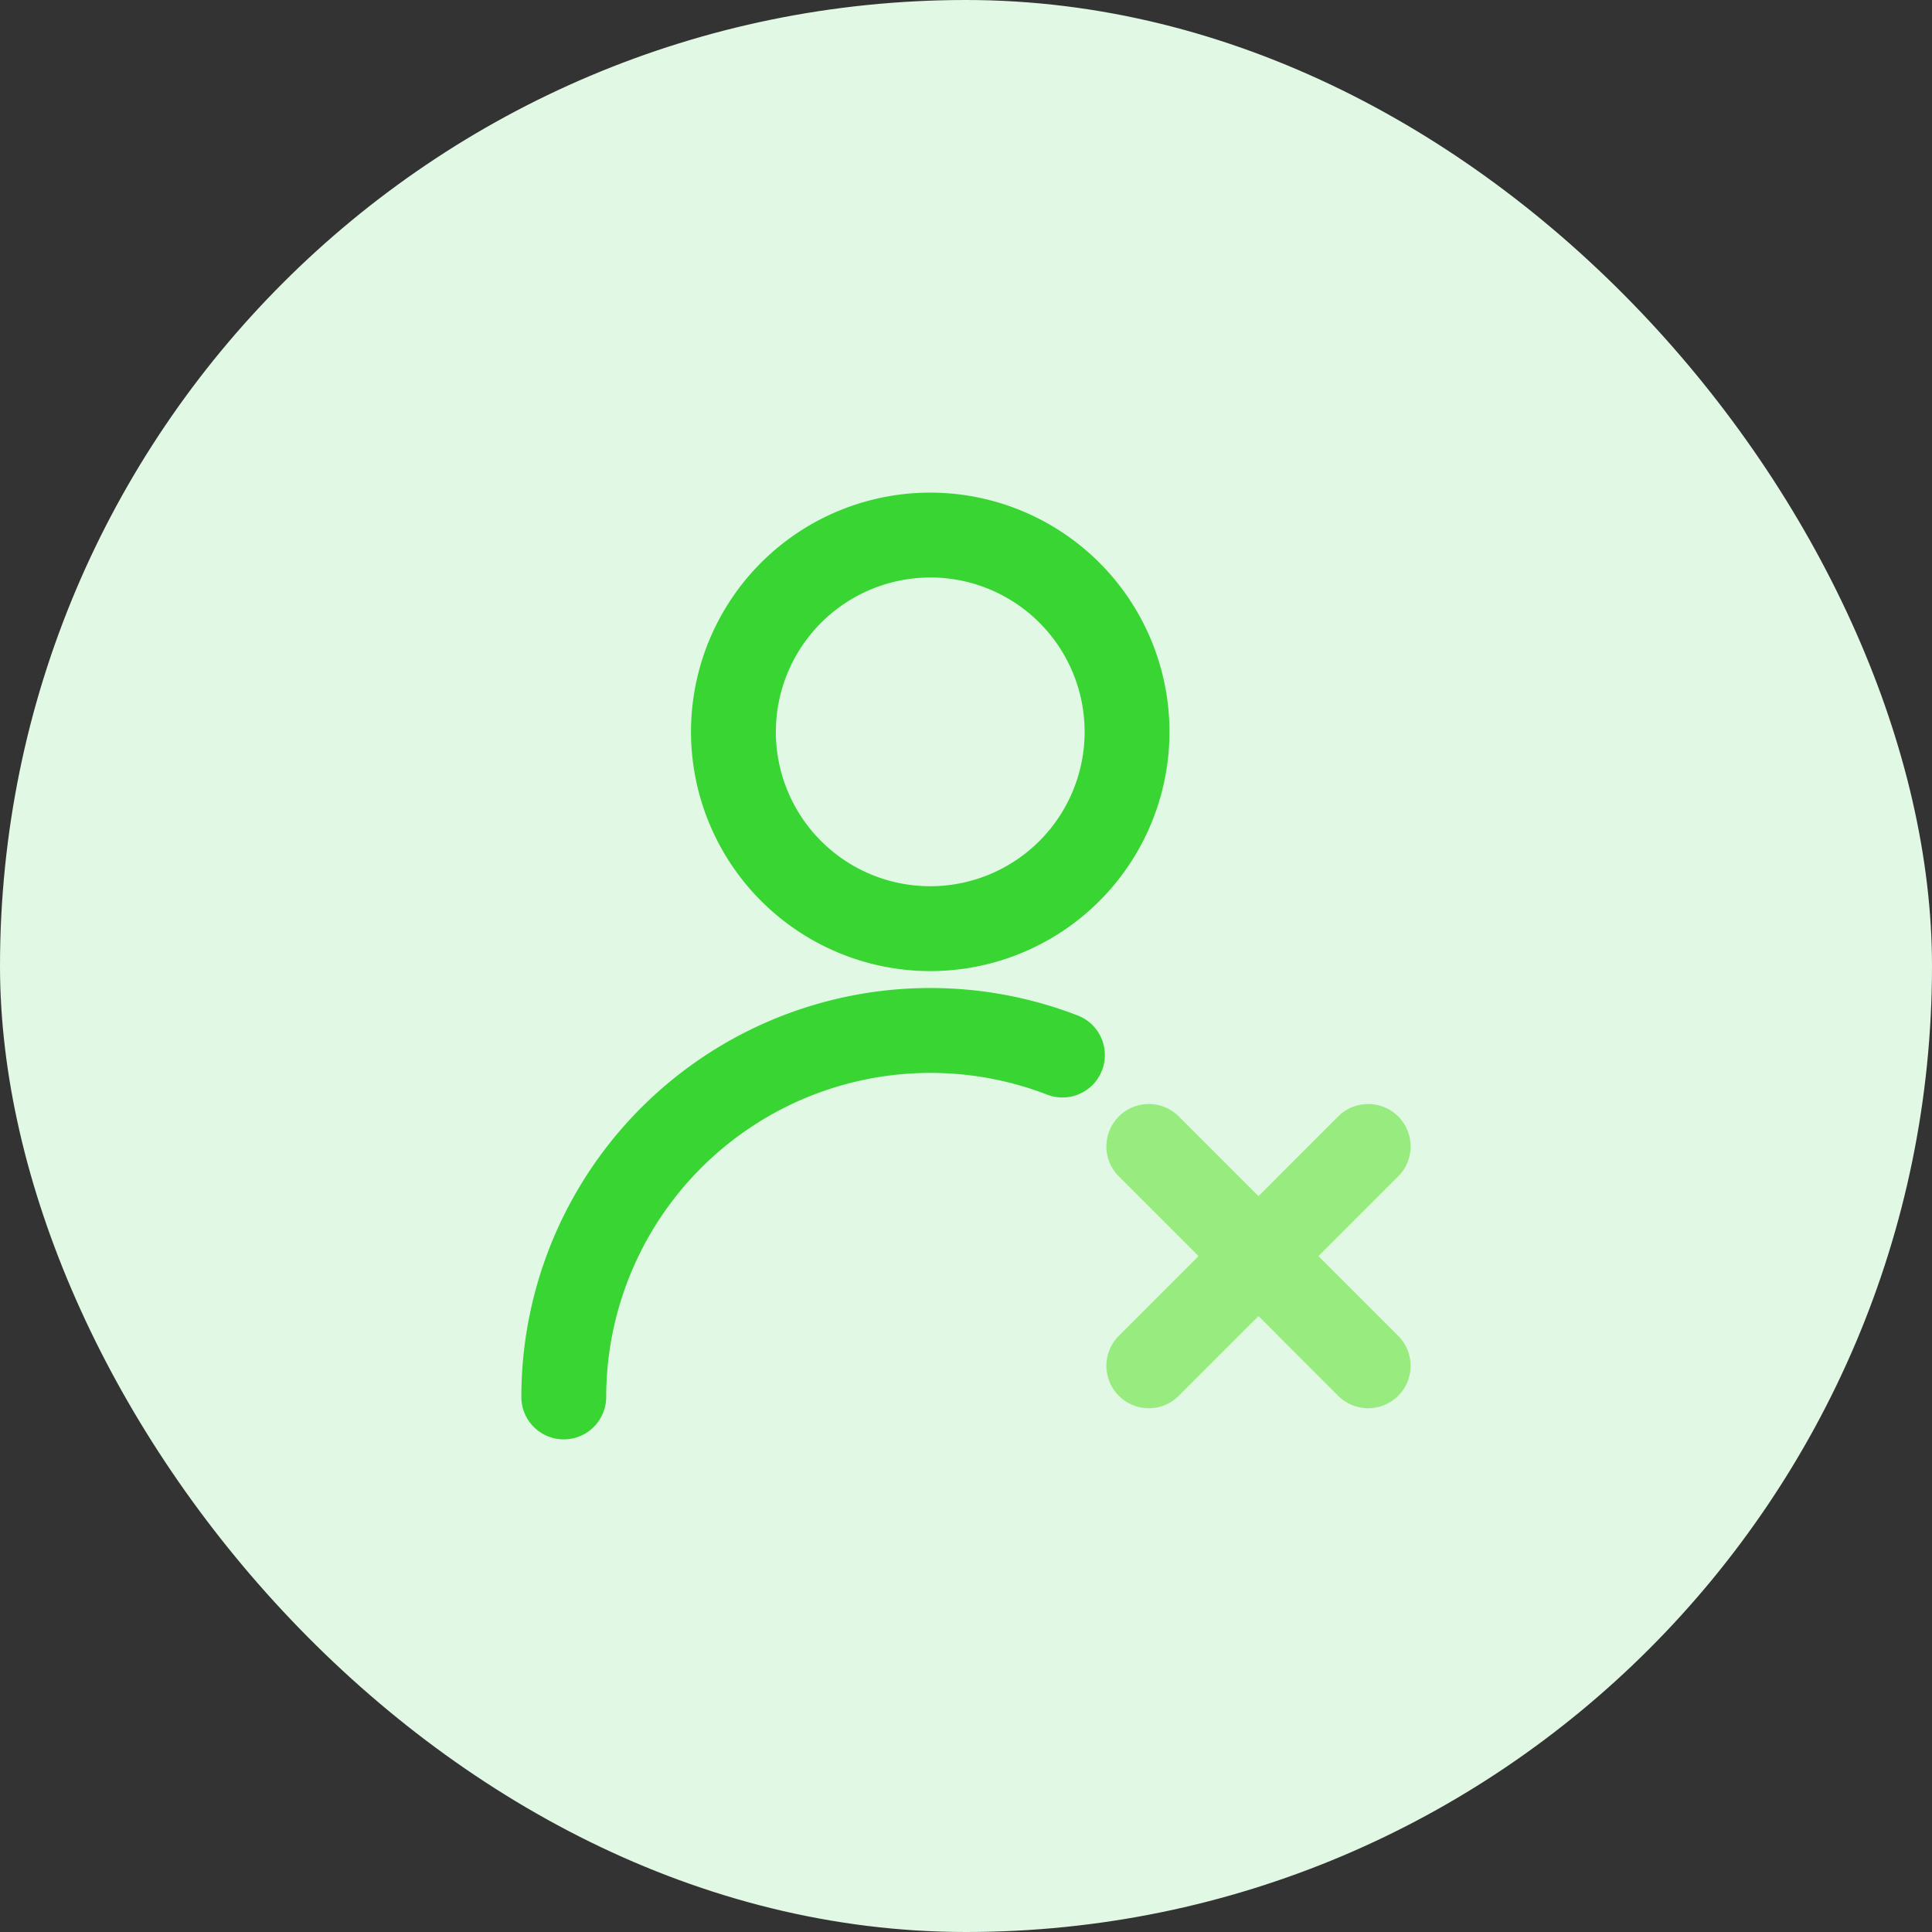
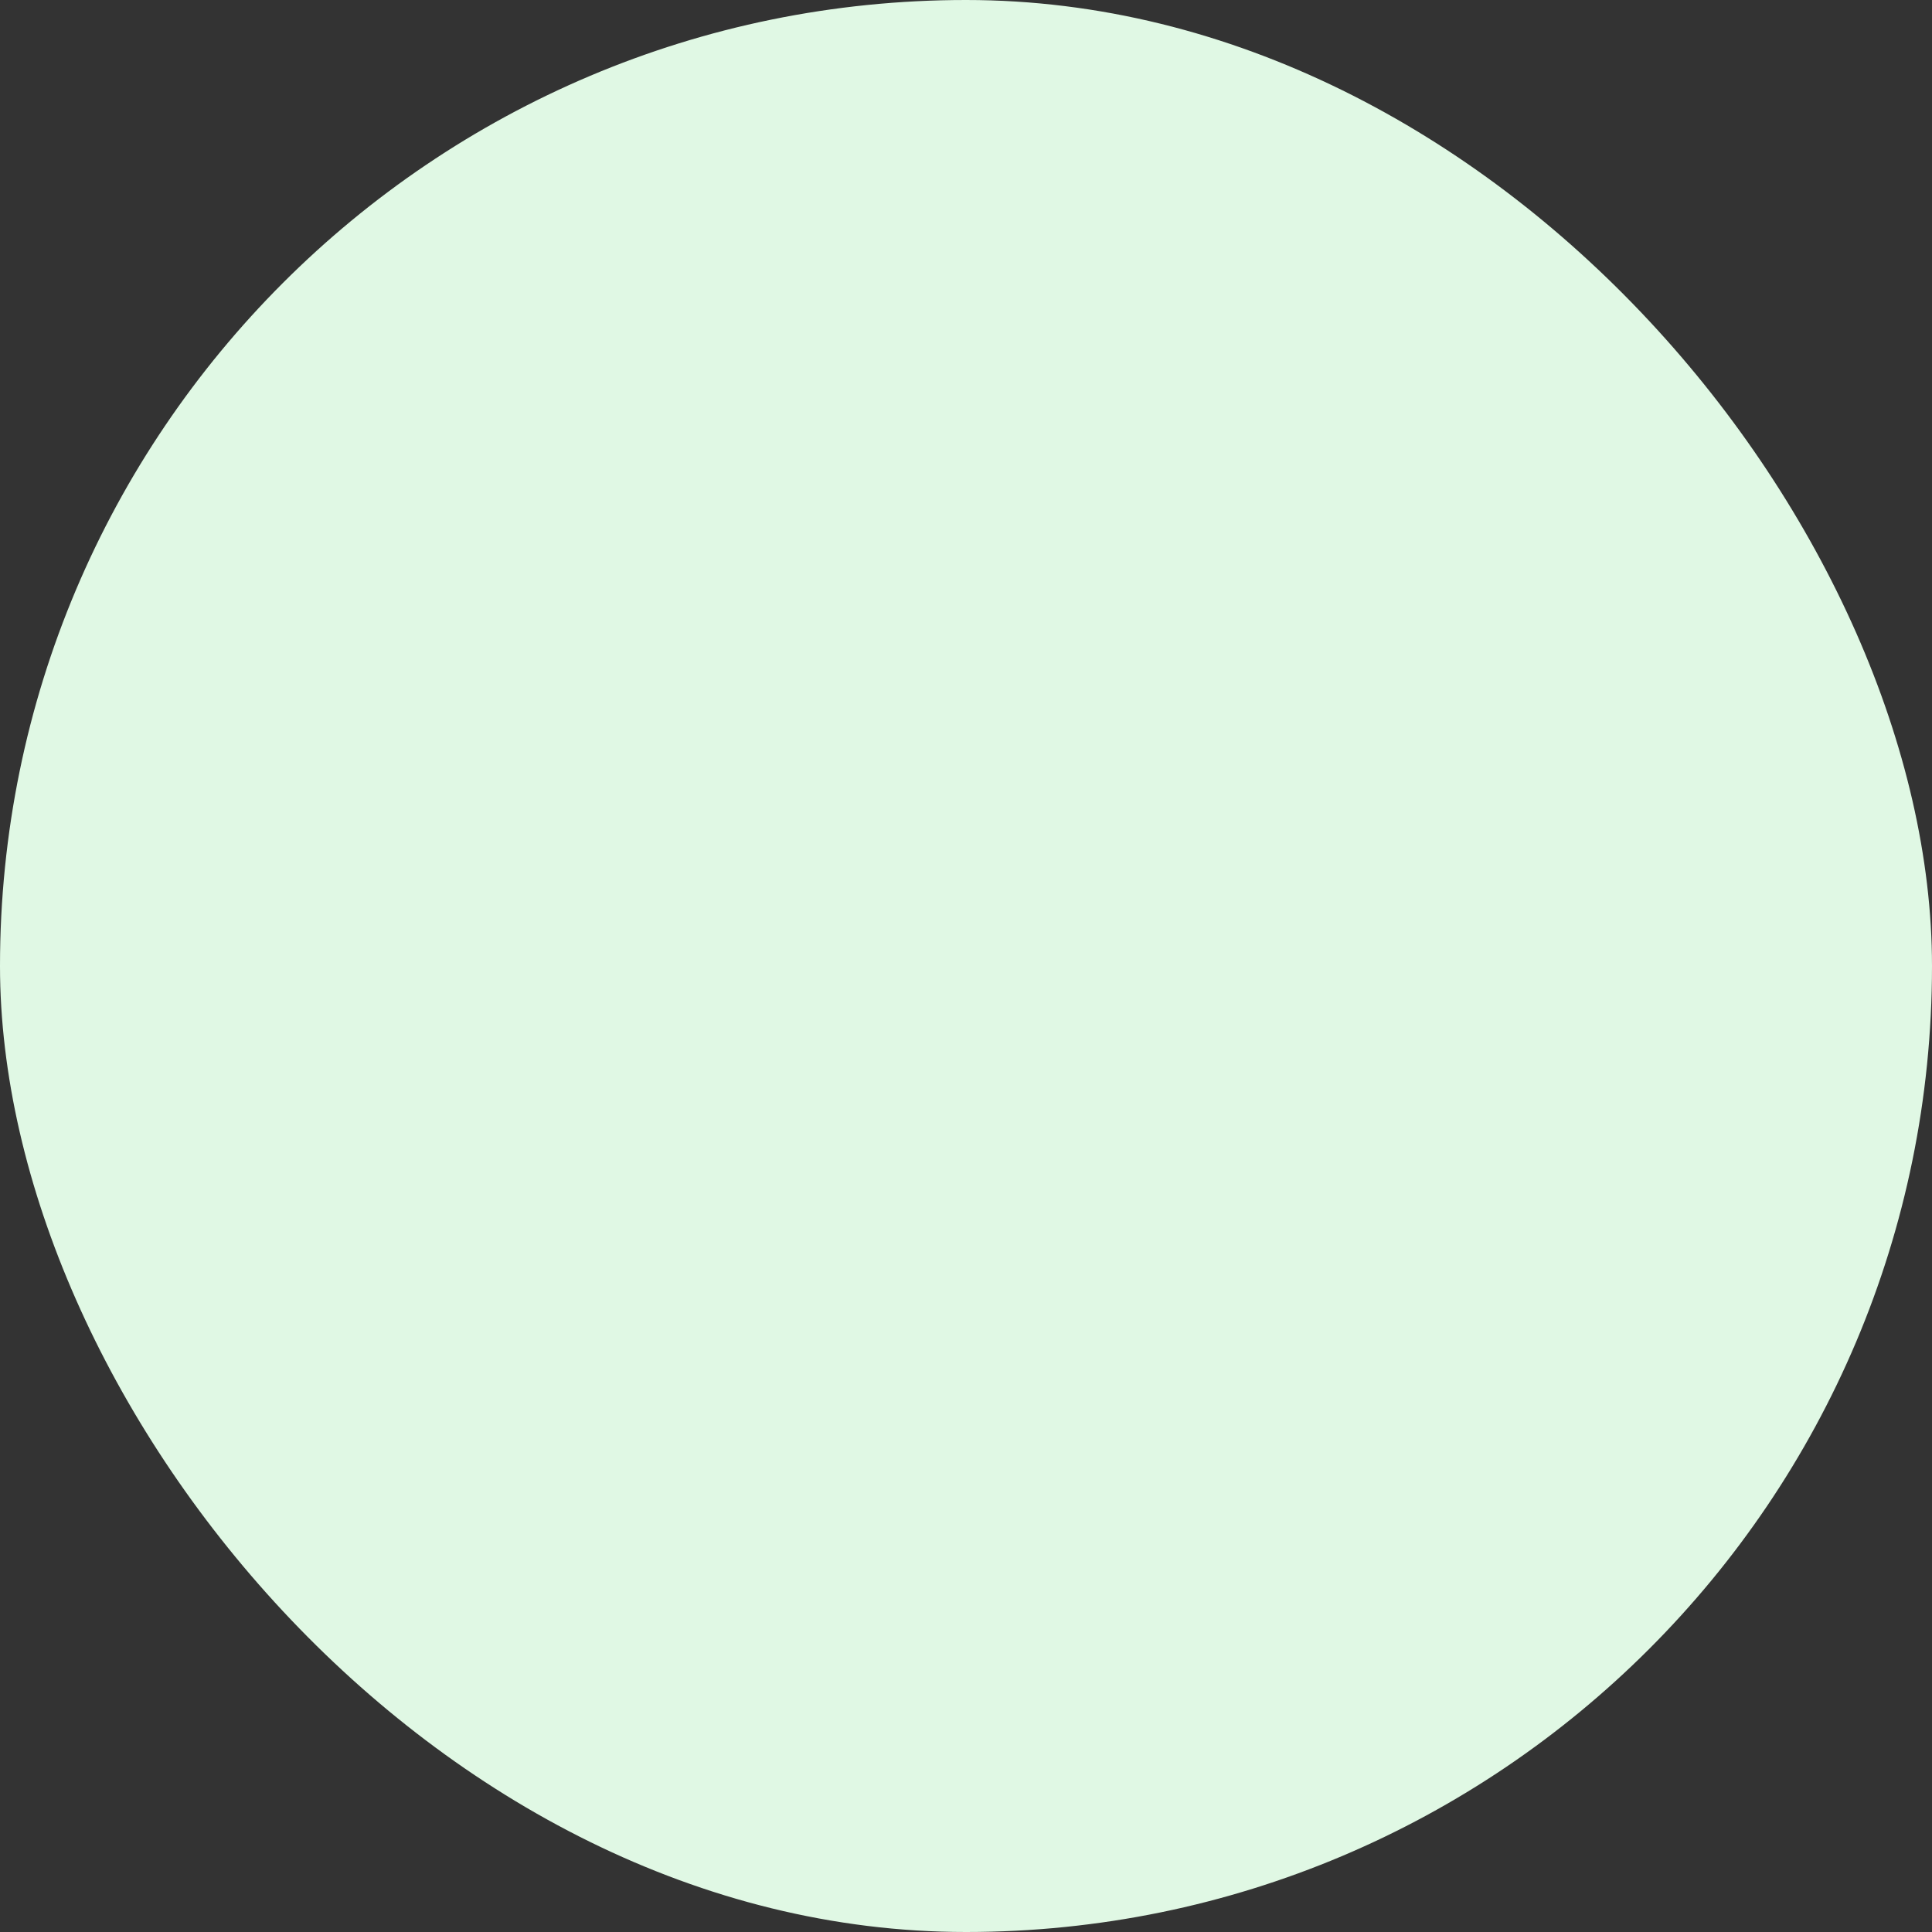
<svg xmlns="http://www.w3.org/2000/svg" width="80" height="80" viewBox="0 0 80 80">
  <rect x="0" y="0" width="80" height="80" fill="#333333" stroke="none" />
  <defs>
    <style>.a{fill:#e0f8e4;}.b{fill:#38d533;}.c{fill:#98ec7f;}</style>
  </defs>
  <g transform="translate(-72)">
    <rect class="a" width="80" height="80" rx="40" transform="translate(72)" />
    <g transform="translate(-298.412 -133.6)">
      <g transform="translate(392 154)">
-         <path class="b" d="M501.906,173.811A9.906,9.906,0,1,0,492,163.906,9.917,9.917,0,0,0,501.906,173.811Zm0-16.3a6.393,6.393,0,1,1-6.393,6.393A6.4,6.4,0,0,1,501.906,157.513Z" transform="translate(-484.975 -154)" />
-         <path class="b" d="M415.04,447.136A16.935,16.935,0,0,0,392,462.931a1.756,1.756,0,1,0,3.513,0,13.428,13.428,0,0,1,18.259-12.519,1.756,1.756,0,1,0,1.268-3.276Z" transform="translate(-392 -425.486)" />
-       </g>
-       <path class="c" d="M745.585,520.6l3.3-3.3a1.756,1.756,0,0,0-2.484-2.484l-3.3,3.3-3.3-3.3a1.756,1.756,0,0,0-2.484,2.484l3.3,3.3-3.3,3.3a1.756,1.756,0,0,0,2.484,2.484l3.3-3.3,3.3,3.3a1.756,1.756,0,0,0,2.484-2.484Z" transform="translate(-320.577 -334.987)" />
+         </g>
    </g>
  </g>
</svg>